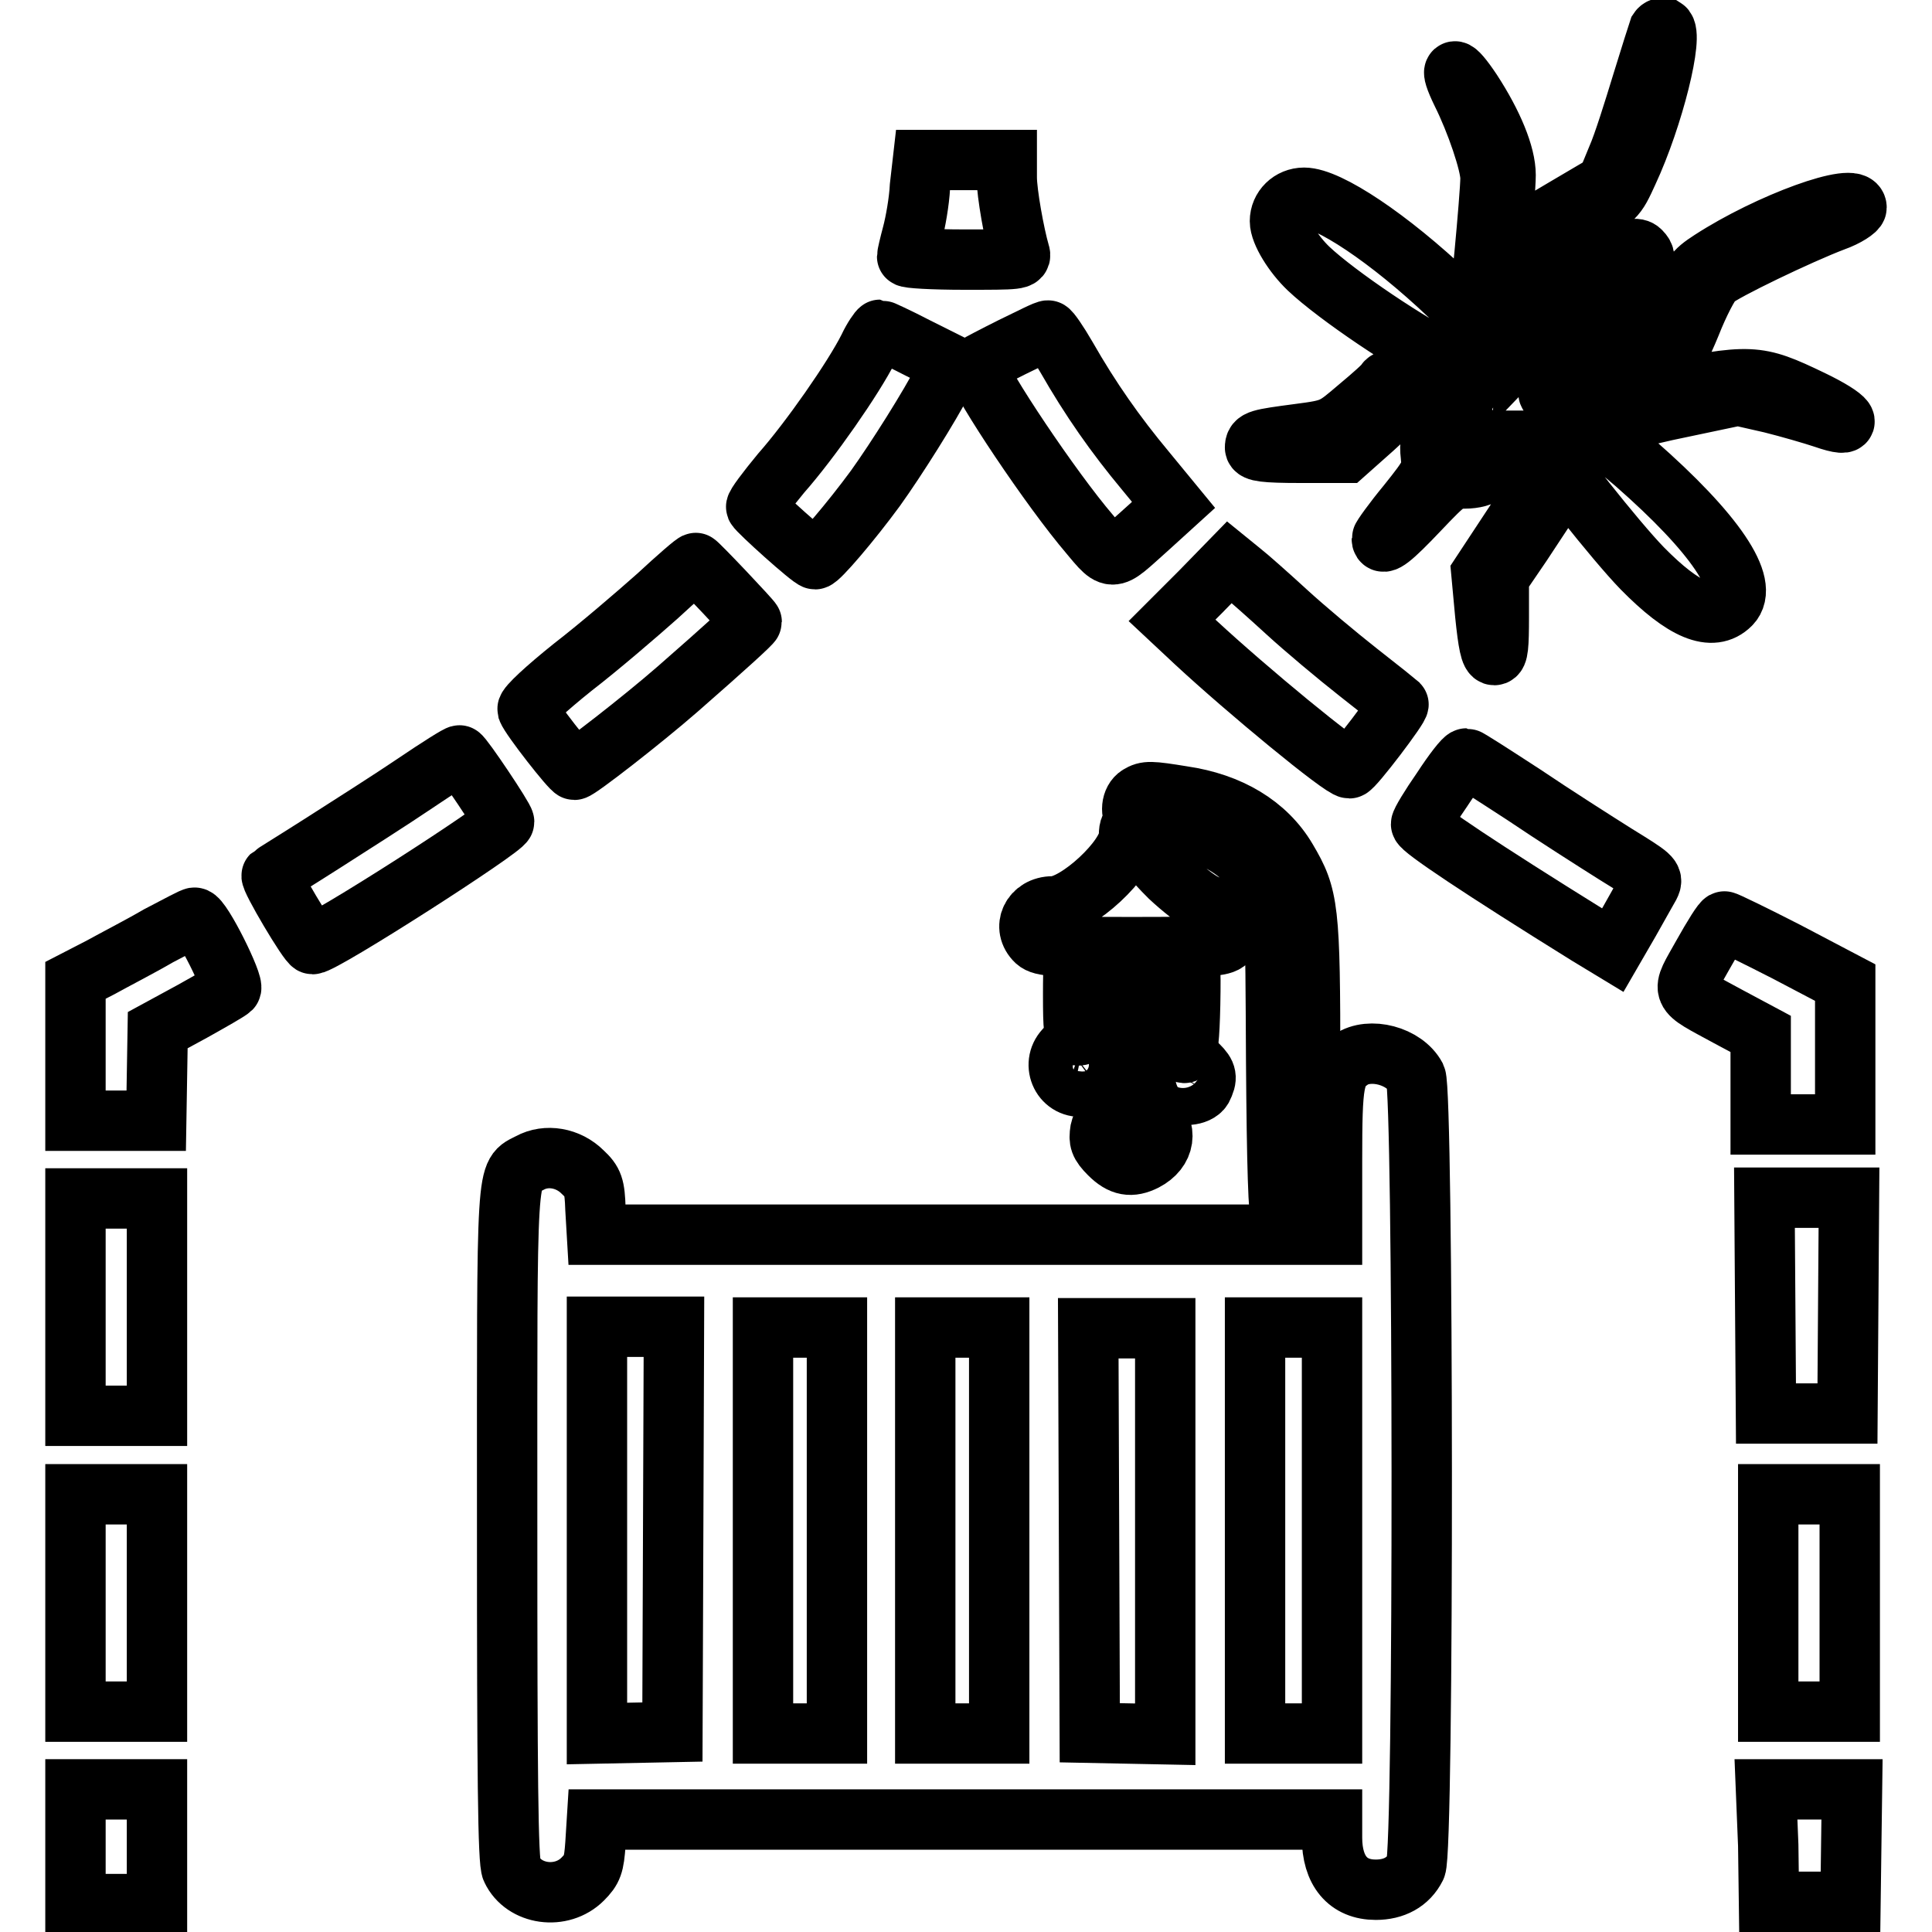
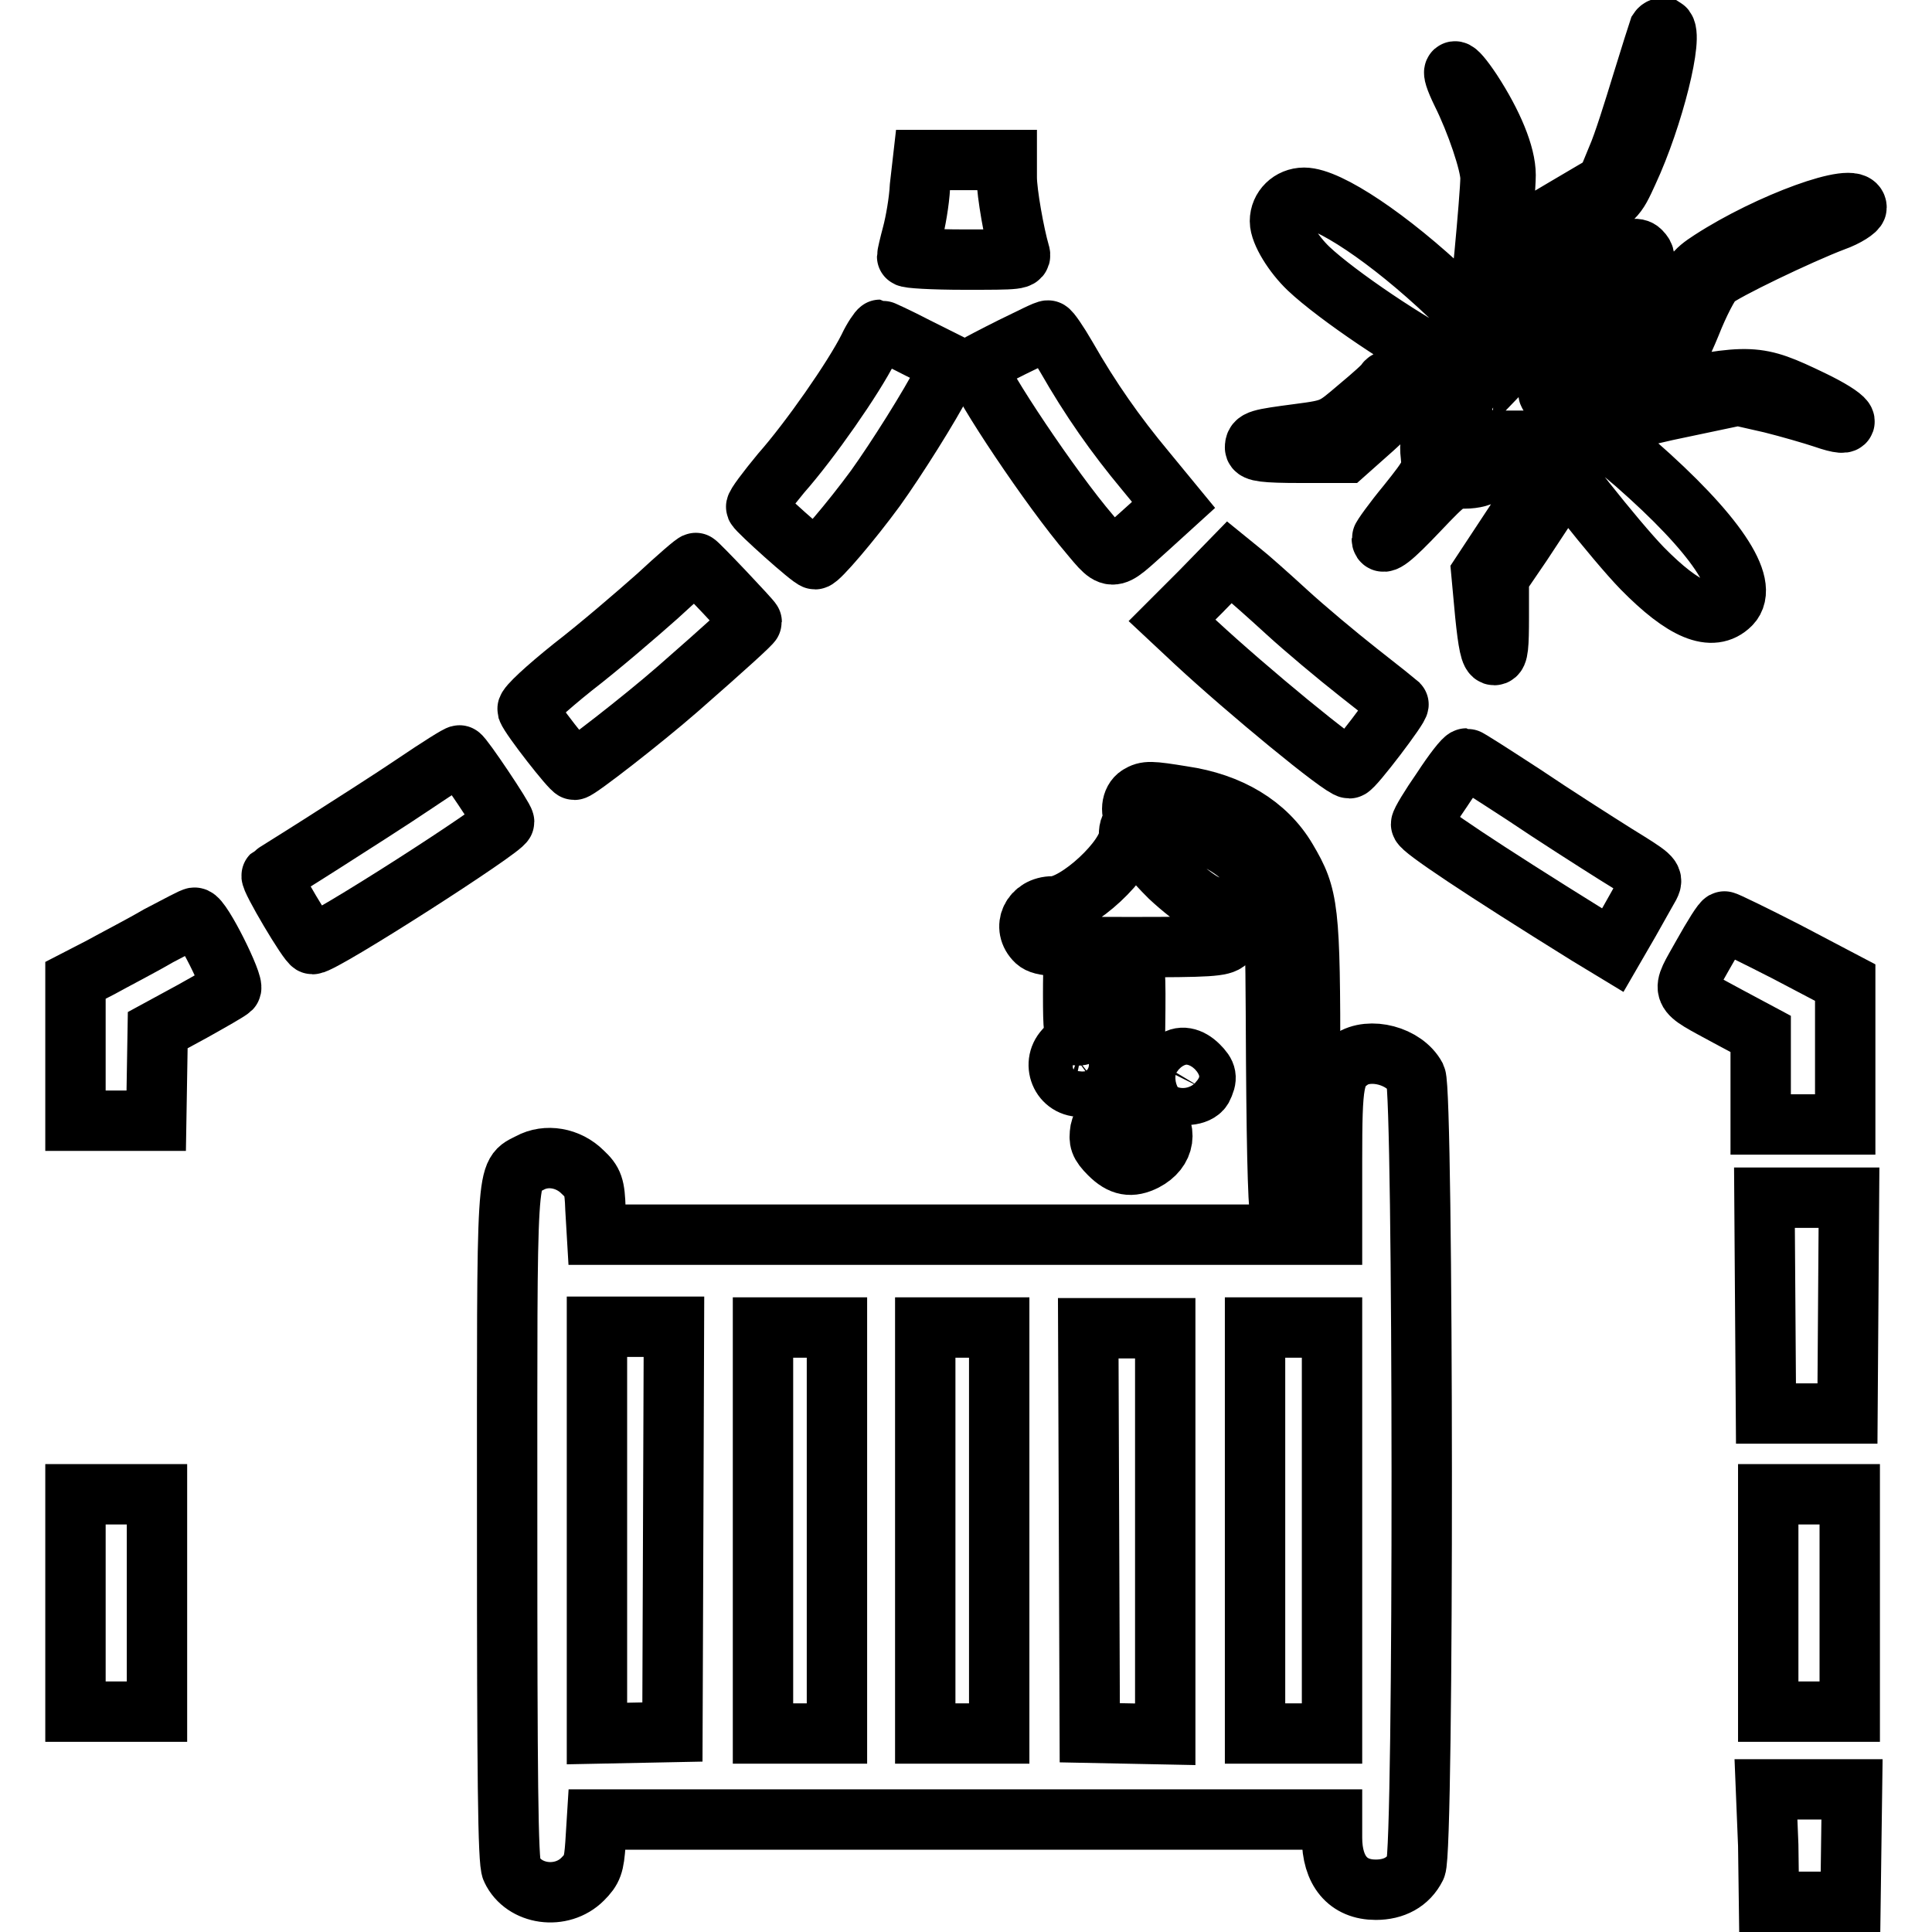
<svg xmlns="http://www.w3.org/2000/svg" version="1.1" x="0px" y="0px" viewBox="0 0 256 256" enable-background="new 0 0 256 256" xml:space="preserve">
  <g>
    <g>
      <g>
        <path stroke-width="8" fill-opacity="0" stroke="#000000" d="M219.8,4c-0.1,0.3-1.1,3.4-2.2,7c-1.1,3.6-2.5,8.1-3.3,9.9l-1.4,3.4l-5.6,3.3c-3.1,1.8-5.6,3.4-5.7,3.7c0,0.2-0.4,4.1-0.8,8.5c-0.4,4.4-0.8,8.1-1,8.2c-0.1,0.1-0.7-0.5-1.3-1.3l-1-1.5l1-9.9c0.6-5.4,1-10.9,1-12.1c0-2.7-1.7-6.8-4.5-11.1c-2.4-3.6-3.1-3.5-1.3,0.2c1.9,3.8,3.8,9.4,3.8,11.3c0,2.2-1.5,18.4-1.8,18.7c-0.1,0.1-1.8-1.3-3.7-3.2c-7.9-7.5-16-12.9-19.2-12.9c-1.8,0-3.2,1.4-3.2,3.1c0,1.5,1.8,4.4,3.8,6.3c3.7,3.5,13.6,10.2,18.9,12.7c2,1,2.3,1.3,2.3,2.5c0,1.2-0.1,1.4-0.8,1.1c-3.5-1.5-9.5-2.3-10.2-1.2c-0.1,0.3-1.8,1.8-3.6,3.3c-3.3,2.8-3.3,2.9-7.9,3.5c-5.3,0.7-5.8,0.8-5.8,1.8c0,0.5,1.2,0.7,6,0.7h6l3.6-3.2l3.6-3.3l2.6,0.3c3.5,0.3,6.2,1.5,6.2,2.7c0,0.8-0.1,0.9-1.4,0.4c-1.2-0.4-1.6-0.4-2.5,0.4c-0.8,0.8-1,1.4-0.8,3.1c0.2,2.1,0.1,2.4-3.1,6.4c-1.9,2.3-3.4,4.4-3.4,4.6c0,1,1.3,0,4.9-3.8c3.8-4,4.1-4.2,6.1-4.2c1.2,0,2.4-0.3,2.8-0.8c0.9-0.9,1-1.4,0.3-2.7c-0.4-0.8-0.3-0.9,0.4-0.9c1.1,0,2.5,2.2,3.7,5.7l0.8,2.5l-2.9,4.4l-2.9,4.4l0.5,5.4c0.4,3.9,0.7,5.4,1.2,5.4s0.6-1.2,0.6-5.1v-5.2l3-4.4l2.9-4.4l-0.5-2.5c-0.3-1.4-0.9-3.5-1.5-4.7l-0.9-2.1h1.4c0.8,0,1.5,0.3,1.7,0.6c0.6,1.6,9.4,12.7,12.9,16.3c5.5,5.6,9.3,7.2,11.7,4.8c2.6-2.6-2.1-9.5-12.6-18.7c-3.1-2.6-5.6-4.8-5.5-4.8s4.4-1,9.6-2.2l9.5-2l4.4,1c2.4,0.6,5.5,1.5,7,2c4.3,1.5,3.3,0-1.7-2.4c-7.3-3.5-7.9-3.5-20.8-0.9l-11.2,2.3l-1.5-1.1c-0.8-0.6-1.4-1.1-1.3-1.2c0.1-0.1,3.6-0.9,7.7-1.7c4.2-0.8,7.9-1.7,8.3-2c0.4-0.2,1.7-2.7,2.8-5.4c1.1-2.8,2.5-5.5,3.1-6c1.2-1.1,11.4-6,15.9-7.7c1.7-0.6,3-1.5,3-1.8c0-2.2-11.6,2-19.3,7c-2.3,1.5-2.6,1.9-4.6,6.7l-2.1,5.1l-5.5,1.1c-3,0.6-6,1.2-6.7,1.4c-1,0.2-0.6-0.3,2-3.1c3.8-4,7-8.2,7.8-10.2c0.4-1.2,0.4-1.6-0.2-2.2c-1.1-1.2-4.4,1.1-9.8,6.9l-4.8,5l0.2-1.9c0.1-1.1,0.5-4.1,0.8-6.6c0.3-2.5,0.6-4.7,0.6-4.7c0-0.1,2.3-1.4,4.9-2.9c4.8-2.8,4.8-2.8,6.4-6.3c3.4-7.3,6.1-18.3,4.8-19.1C220.3,3.7,220,3.7,219.8,4z" />
        <path stroke-width="8" fill-opacity="0" stroke="#000000" d="M121.9,24.7c-0.1,2-0.6,4.8-1,6.3c-0.4,1.5-0.7,2.8-0.7,3c0,0.2,3.4,0.4,7.6,0.4c7.2,0,7.6,0,7.3-0.9c-0.7-2.4-1.7-7.9-1.7-10v-2.3h-5.6h-5.5L121.9,24.7z" />
        <path stroke-width="8" fill-opacity="0" stroke="#000000" d="M115.1,46.1c-2,4-7.8,12.3-11.6,16.6c-1.9,2.3-3.4,4.3-3.3,4.5c0.2,0.5,7.3,6.9,7.8,6.9c0.5,0,4.7-4.9,8-9.4c2.8-3.9,7.2-10.9,9-14.4l1-2l-4.6-2.3c-2.5-1.3-4.7-2.3-4.8-2.3S115.7,44.8,115.1,46.1z" />
        <path stroke-width="8" fill-opacity="0" stroke="#000000" d="M134.1,46c-2.4,1.2-4.5,2.3-4.6,2.4c-0.7,0.6,8.3,14.3,13.9,21.2c4.3,5.1,3.4,5.1,8.8,0.3l3.3-3l-3.7-4.5c-4-4.8-7.3-9.5-10.5-15.1c-1.1-1.9-2.2-3.5-2.4-3.5C138.7,43.7,136.6,44.8,134.1,46z" />
        <path stroke-width="8" fill-opacity="0" stroke="#000000" d="M87.1,79c-2.7,2.4-7.7,6.7-11.2,9.4c-3.5,2.8-6.1,5.2-6,5.6c0.4,1.1,5.8,8,6.2,8c0.5,0,9-6.6,13.7-10.7c6.4-5.6,9.8-8.7,9.8-8.9s-7.2-7.8-7.4-7.8C92.1,74.5,89.8,76.5,87.1,79z" />
        <path stroke-width="8" fill-opacity="0" stroke="#000000" d="M159.1,78.4l-3.8,3.8l3.1,2.9c6.9,6.4,19.4,16.7,20.4,16.7c0.5,0,6.8-8.3,6.5-8.5c-0.1-0.1-2.5-2-5.3-4.2c-2.8-2.2-7.1-5.8-9.5-8c-2.4-2.2-5.1-4.6-6-5.3l-1.6-1.3L159.1,78.4z" />
        <path stroke-width="8" fill-opacity="0" stroke="#000000" d="M55,103.8c-3.1,2.1-8.6,5.6-12.2,7.9c-3.6,2.3-6.7,4.2-6.8,4.3c-0.3,0.3,4.9,9.1,5.4,9.1c1.4,0,25.4-15.4,25.4-16.2c0-0.5-5.5-8.7-5.9-8.8C60.8,100,58.1,101.7,55,103.8z" />
        <path stroke-width="8" fill-opacity="0" stroke="#000000" d="M191.1,104.6c-1.6,2.3-2.8,4.3-2.8,4.6c0,0.6,8.1,6,22.1,14.7l3.3,2l2.2-3.8c1.2-2.1,2.4-4.3,2.7-4.8c0.5-1,0.2-1.2-4.5-4.1c-2.7-1.7-8.2-5.2-12.2-7.9c-4-2.6-7.4-4.8-7.6-4.8C194,100.5,192.6,102.3,191.1,104.6z" />
        <path stroke-width="8" fill-opacity="0" stroke="#000000" d="M150.9,105.4c-1,0.6-1.2,2.4-0.3,3.3c0.4,0.4,0.4,0.6-0.2,0.6c-0.6,0-0.8,0.4-0.8,1.4c0,3-6.9,9.4-10.1,9.4c-2.8,0-4.1,2.8-2.2,4.6c0.8,0.7,2.4,0.8,12.7,0.8c10.2,0,11.9-0.1,12.6-0.8c0.9-1,0.8-3.1-0.2-3.6c-0.4-0.2-1.6-0.8-2.7-1.3c-1.1-0.5-3.2-2.2-4.7-3.6c-2.4-2.4-2.8-3-3-4.8l-0.2-2.1l3.1,0.2c5.9,0.6,10.8,3.8,12.9,8.3c1.2,2.6,1.2,2.7,1.3,22.9c0.1,13.6,0.3,20.5,0.7,21c0.8,0.9,2.7,0.8,3.3-0.3c0.3-0.6,0.5-7.8,0.5-20c0-21.1-0.2-22.6-3.1-27.5c-2.7-4.6-7.6-7.5-13.8-8.4C152.4,104.8,151.9,104.8,150.9,105.4z" />
        <path stroke-width="8" fill-opacity="0" stroke="#000000" d="M21,124c-2.4,1.4-5.9,3.2-7.7,4.2l-3.3,1.7v9.3v9.3h5.4h5.3l0.1-6l0.1-6l4.6-2.5c2.5-1.4,4.8-2.7,5.1-3c0.5-0.5-3.9-9.4-4.8-9.4C25.7,121.5,23.5,122.7,21,124z" />
        <path stroke-width="8" fill-opacity="0" stroke="#000000" d="M225.6,126.6c-2.9,5.2-3.2,4.5,3.4,8.1l4.3,2.3v6v6h5.6h5.6v-9.4v-9.4l-7.8-4.1c-4.3-2.2-8-4-8.2-4C228.3,122,227,124.1,225.6,126.6z" />
        <path stroke-width="8" fill-opacity="0" stroke="#000000" d="M142.2,131.8c0,4.6,0.1,5.4,0.7,5.4c0.6,0,0.7-0.8,0.6-5.2c-0.1-3.6-0.3-5.3-0.7-5.4C142.3,126.4,142.2,127.6,142.2,131.8z" />
-         <path stroke-width="8" fill-opacity="0" stroke="#000000" d="M156.4,133.3c0,4.9,0.1,6.4,0.6,6.2c0.4-0.1,0.6-2,0.7-6.4c0.1-5.3,0-6.2-0.6-6.2S156.4,127.9,156.4,133.3z" />
        <path stroke-width="8" fill-opacity="0" stroke="#000000" d="M149.1,136.5c0,7,0.1,9.1,0.6,8.9c0.4-0.2,0.6-2.5,0.7-9.1c0.1-7.7,0-8.9-0.6-8.9S149.1,128.7,149.1,136.5z" />
        <path stroke-width="8" fill-opacity="0" stroke="#000000" d="M141.5,138.7c-2.3,1.8-1.1,5.3,1.7,5.3c3.7,0,4-4.7,0.4-6C143.1,137.9,142.2,138.2,141.5,138.7z" />
        <path stroke-width="8" fill-opacity="0" stroke="#000000" d="M179,140.4c-2.3,1.6-2.5,2.9-2.5,13.4v9.8h-48.7H79.1l-0.2-3.4c-0.1-3-0.3-3.6-1.7-4.9c-1.9-1.9-4.8-2.4-7-1.2c-3.2,1.7-3-0.8-3,48c0,32.9,0.1,44.7,0.6,45.6c1.6,3.4,6.6,4.1,9.4,1.3c1.3-1.3,1.5-1.9,1.7-4.7l0.2-3.2h48.7h48.7v2.4c0,4.4,2.1,6.9,5.8,6.9c2.4,0,4.3-1,5.3-3c1.1-2.1,1-102.6,0-104.7C186.1,139.9,181.5,138.7,179,140.4z M89.2,202.7l-0.1,26.8l-5,0.1l-5,0.1v-27v-26.9h5.1h5.1L89.2,202.7z M110.9,202.8v26.9H106h-4.9v-26.9v-26.9h4.9h4.9V202.8z M132.4,202.8v26.9h-4.9h-4.9v-26.9v-26.9h4.9h4.9V202.8z M154.4,202.8v27l-5-0.1l-5-0.1l-0.1-26.8l-0.1-26.8h5.1h5.1L154.4,202.8L154.4,202.8z M176.5,202.8v26.9h-5.1h-5.1v-26.9v-26.9h5.1h5.1L176.5,202.8L176.5,202.8z" />
        <path stroke-width="8" fill-opacity="0" stroke="#000000" d="M155.5,140.7c-0.3,0.3-0.6,1.2-0.6,1.9c0,0.7,0.2,1.5,0.6,1.9c0.9,0.9,3.2,0.7,3.8-0.3c0.7-1.4,0.6-1.9-0.5-3S156.4,139.8,155.5,140.7z" />
        <path stroke-width="8" fill-opacity="0" stroke="#000000" d="M147.4,147.1c-0.7,0.6-1.4,1.8-1.6,2.7c-0.2,1.3-0.1,1.8,1.2,3.1c1.6,1.6,2.9,1.8,4.7,0.9c2.7-1.4,3.1-4.1,0.9-6.3C150.8,145.7,149.1,145.6,147.4,147.1z" />
-         <path stroke-width="8" fill-opacity="0" stroke="#000000" d="M10,173.2v14.4h5.4h5.4v-14.4v-14.4h-5.4H10V173.2z" />
        <path stroke-width="8" fill-opacity="0" stroke="#000000" d="M233.9,173l0.1,14.3h5.4h5.4l0.1-14.3l0.1-14.3h-5.6h-5.6L233.9,173z" />
        <path stroke-width="8" fill-opacity="0" stroke="#000000" d="M10,212.4v14.4h5.4h5.4v-14.4v-14.4h-5.4H10V212.4z" />
        <path stroke-width="8" fill-opacity="0" stroke="#000000" d="M234.3,212.4v14.4h5.4h5.4v-14.4v-14.4h-5.4h-5.4V212.4z" />
-         <path stroke-width="8" fill-opacity="0" stroke="#000000" d="M10,244.7v7.6h5.4h5.4v-7.6v-7.6h-5.4H10V244.7z" />
        <path stroke-width="8" fill-opacity="0" stroke="#000000" d="M234.3,244.5l0.1,7.5h5.4h5.4l0.1-7.5l0.1-7.4h-5.7h-5.7L234.3,244.5z" />
      </g>
    </g>
  </g>
</svg>